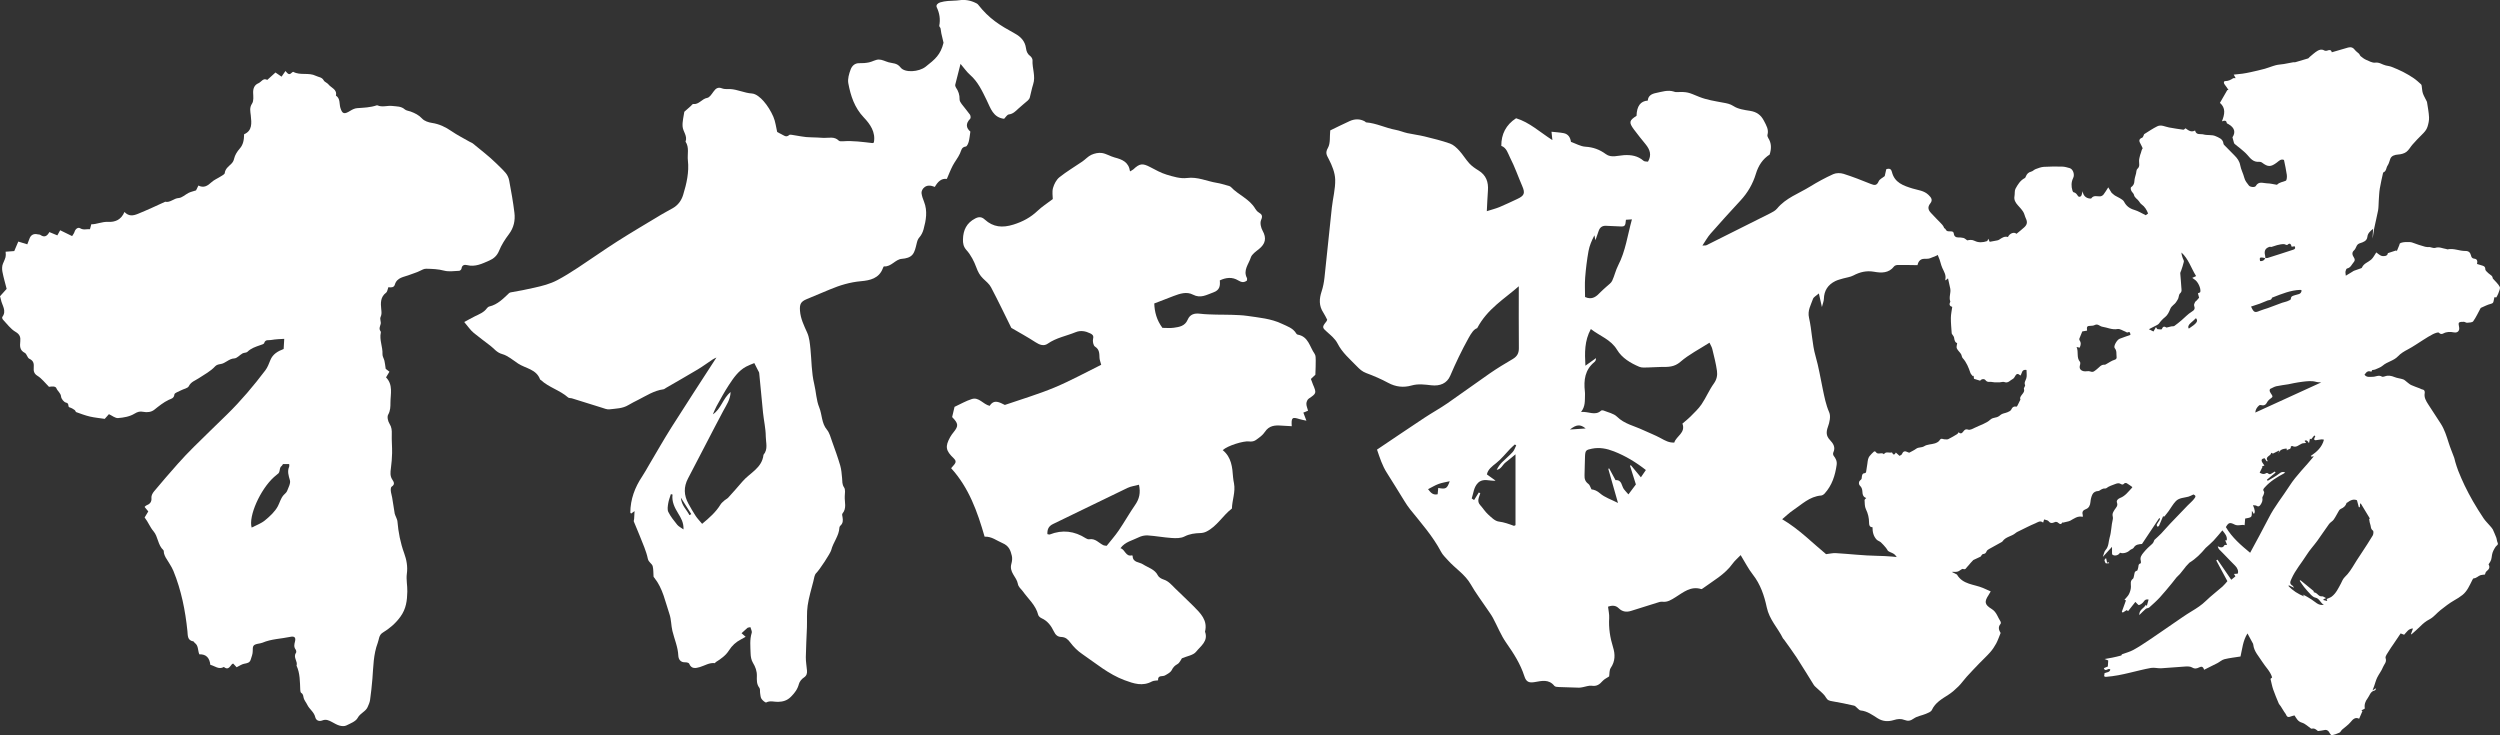
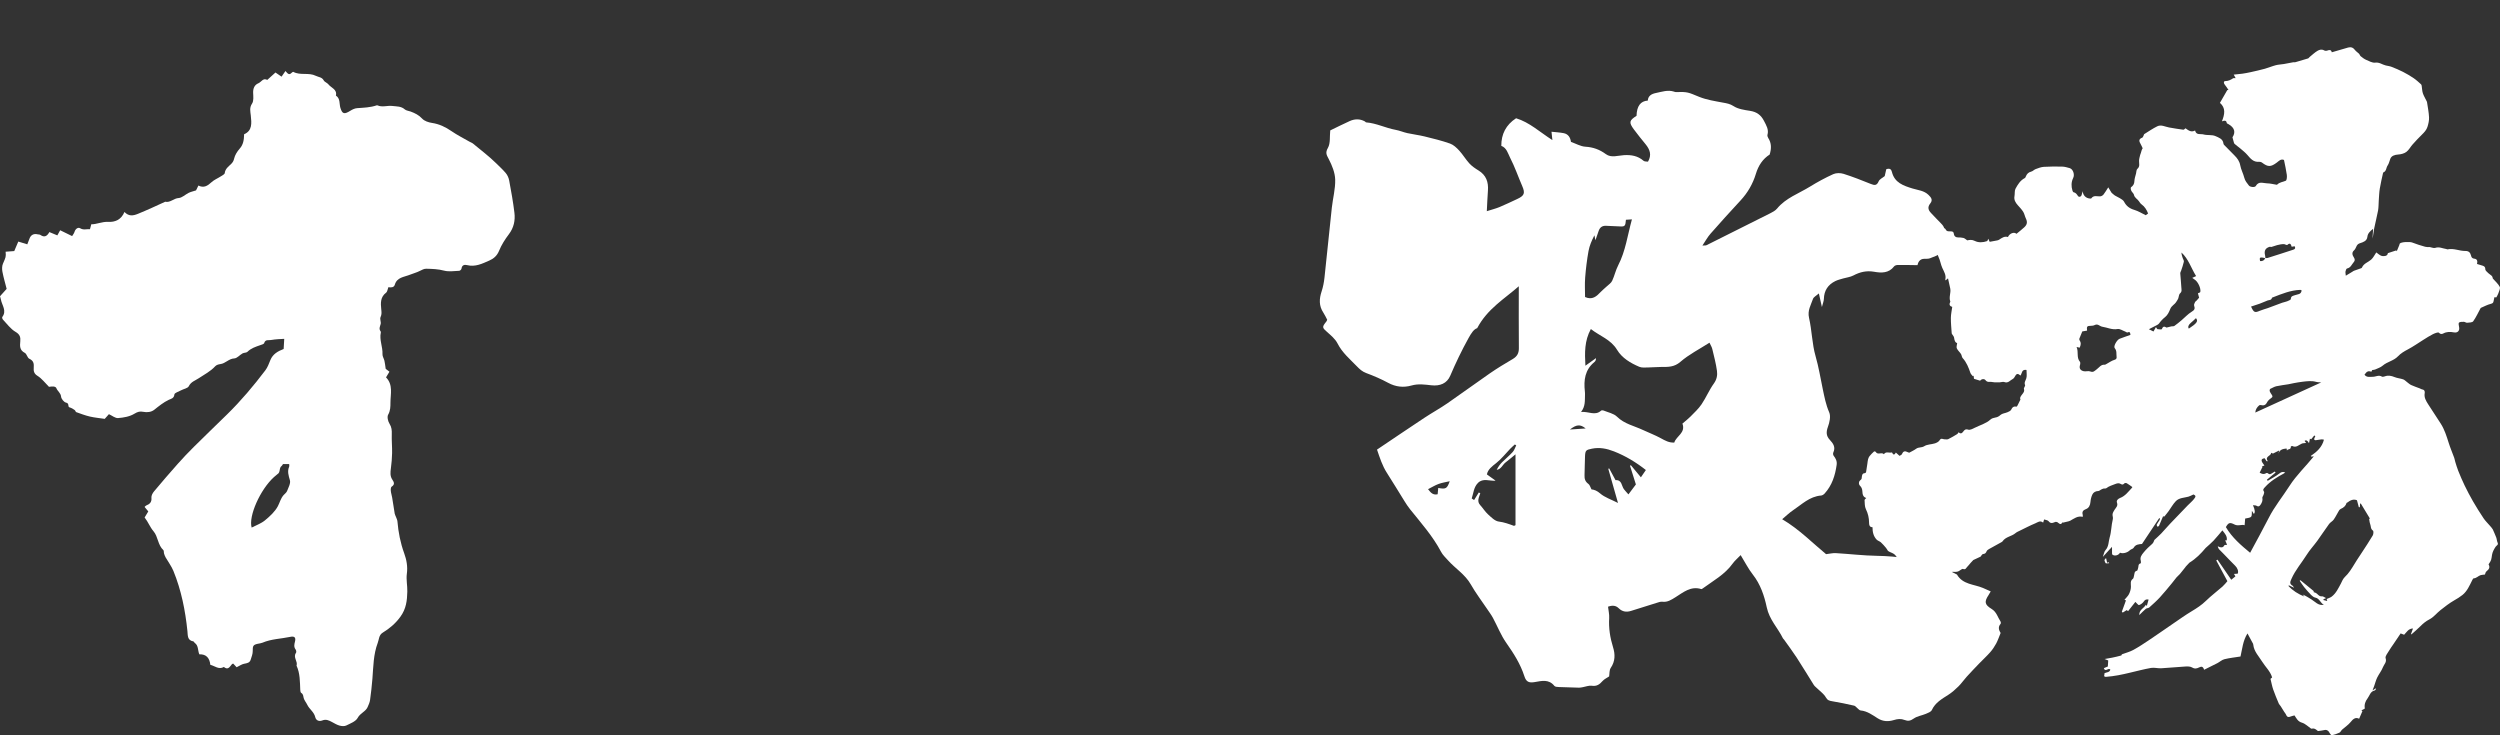
<svg xmlns="http://www.w3.org/2000/svg" id="_レイヤー_1" viewBox="0 0 170 50">
  <rect x="0" y="0" width="170" height="50" fill="#333333" stroke="none" />
  <defs>
    <style>.cls-1{fill:#fff;}</style>
  </defs>
  <path class="cls-1" d="M93.635,30.574c1.112-.747,2.16-1.459,3.217-2.158,.52-.344,1.069-.645,1.582-.999,.968-.666,1.914-1.366,2.882-2.033,.5-.344,1.02-.661,1.545-.967,.296-.173,.425-.391,.422-.738-.013-1.387-.005-2.773-.005-4.214-.971,.858-2.131,1.526-2.83,2.85-.232,.073-.403,.343-.591,.681-.46,.831-.868,1.68-1.24,2.553-.224,.526-.7,.718-1.29,.65-.444-.051-.887-.114-1.34,.014-.544,.154-1.073,.101-1.591-.18-.48-.26-.987-.477-1.499-.667-.266-.099-.445-.266-.631-.458-.472-.489-.994-.923-1.314-1.554-.154-.304-.448-.548-.712-.781-.335-.297-.353-.332-.045-.714,.022-.027,.032-.065,.055-.116-.084-.157-.162-.332-.266-.489-.303-.46-.282-.933-.115-1.436,.1-.301,.16-.62,.195-.936,.174-1.585,.327-3.173,.5-4.758,.07-.641,.247-1.282,.229-1.918-.013-.466-.213-.952-.432-1.377-.146-.285-.259-.429-.062-.775,.179-.316,.113-.771,.157-1.186,.417-.201,.866-.429,1.325-.636,.34-.153,.69-.162,1.028,.023,.033,.018,.059,.065,.09,.067,.695,.054,1.32,.383,1.998,.506,.272,.049,.531,.164,.802,.224,.387,.086,.784,.131,1.169,.225,.583,.143,1.169,.286,1.734,.485,.237,.084,.449,.287,.626,.479,.251,.273,.44,.602,.69,.874,.172,.187,.393,.338,.612,.471,.529,.32,.694,.794,.649,1.381-.033,.431-.048,.864-.076,1.393,.346-.11,.615-.176,.867-.281,.403-.167,.795-.359,1.191-.542,.502-.231,.56-.401,.348-.89-.277-.64-.504-1.305-.823-1.924-.147-.286-.232-.672-.597-.804-.006-.791,.314-1.43,1.004-1.878,.915,.278,1.613,.939,2.469,1.485-.024-.228-.039-.373-.06-.568,.28,.031,.555,.045,.822,.095,.321,.06,.46,.303,.501,.595,.342,.12,.656,.308,.981,.328,.531,.031,.97,.193,1.397,.507,.36,.265,.813,.093,1.219,.068,.504-.031,.95,.044,1.342,.384,.069,.06,.206,.041,.3,.057,.269-.462,.123-.827-.157-1.175-.272-.338-.551-.672-.807-1.022-.348-.476-.316-.603,.184-.919q.026-.991,.765-1.036c.022-.323,.253-.456,.552-.516,.407-.081,.807-.23,1.231-.094,.036,.012,.073,.03,.11,.029,.851-.023,.851,.022,1.602,.326,.51,.206,1.073,.29,1.619,.393,.257,.048,.477,.08,.721,.239,.312,.203,.735,.26,1.119,.32,.45,.07,.744,.28,.951,.688,.155,.305,.334,.58,.234,.943-.017,.063,.013,.156,.052,.216,.224,.346,.225,.714,.097,1.125-.465,.296-.765,.741-.938,1.314-.203,.672-.552,1.28-1.038,1.804-.693,.747-1.377,1.503-2.049,2.268-.197,.224-.34,.494-.548,.801,.129-.01,.217,.008,.281-.024,1.445-.718,2.887-1.44,4.327-2.167,.168-.085,.352-.181,.468-.322,.596-.725,1.474-1.02,2.235-1.491,.51-.315,1.041-.603,1.586-.85,.199-.09,.486-.089,.699-.022,.627,.198,1.242,.44,1.853,.687,.253,.103,.409,.121,.537-.179,.061-.144,.26-.23,.411-.354,.033-.147,.072-.322,.105-.467,.25-.09,.344,.018,.384,.185,.179,.736,.79,.937,1.402,1.126,.376,.116,.782,.137,1.09,.439,.186,.181,.304,.344,.113,.581-.194,.24-.14,.45,.062,.654,.224,.228,.435,.469,.664,.691,.285,.277,.309,.498,.125,.884-.067,.141-.091,.326-.066,.48,.035,.218,.22,.465-.003,.633-.23,.174-.52,.274-.794,.381-.117,.046-.258,.035-.388,.037-.327,.003-.428,.254-.467,.433-.501-.007-.92-.018-1.34-.013-.086,.001-.204,.037-.252,.099-.36,.468-.867,.45-1.349,.364-.521-.093-.966,.013-1.419,.252-.211,.111-.467,.135-.701,.204-.177,.053-.36,.096-.524,.176-.502,.246-.767,.648-.78,1.217-.003,.145-.068,.289-.133,.548-.079-.355-.135-.6-.207-.925-.171,.154-.356,.241-.401,.375-.14,.412-.384,.78-.268,1.285,.198,.859,.203,1.768,.446,2.611,.213,.739,.331,1.488,.488,2.233,.113,.534,.211,1.065,.437,1.58,.118,.269,.026,.68-.085,.984-.128,.349-.125,.62,.125,.886,.232,.247,.41,.502,.239,.864-.027,.058-.016,.167,.023,.217,.144,.186,.241,.368,.205,.622-.102,.723-.315,1.395-.815,1.946-.06,.066-.156,.132-.24,.139-.793,.062-1.325,.615-1.934,1.02-.23,.153-.43,.353-.715,.591,1.167,.69,2.05,1.608,2.984,2.376,.261-.03,.462-.082,.66-.07,.939,.055,1.876,.169,2.815,.184,1.38,.021,2.726,.231,4.038,.632,.466,.143,.895,.407,1.341,.617,.017,.008,.041,.014,.049,.028,.396,.68,1.156,.65,1.768,.908,.168,.071,.334,.148,.525,.233-.066,.114-.099,.179-.139,.239-.306,.461-.285,.658,.204,.957,.337,.206,.41,.56,.6,.848,.026,.04,.033,.131,.007,.162-.22,.252-.079,.481,.003,.622-.119,.287-.192,.513-.304,.719-.113,.208-.247,.41-.403,.587-.236,.268-.502,.509-.75,.767-.289,.3-.577,.601-.857,.909-.19,.209-.349,.447-.549,.645-.212,.21-.439,.412-.689,.574-.438,.283-.891,.529-1.127,1.04-.057,.123-.256,.195-.404,.257-.273,.115-.593,.155-.826,.321-.218,.155-.387,.19-.62,.098-.245-.097-.467-.079-.741,.006-.339,.105-.719,.114-1.09-.121-.353-.223-.71-.492-1.162-.534-.079-.007-.15-.101-.223-.158-.073-.056-.135-.15-.215-.168-.493-.111-.988-.218-1.487-.299-.197-.032-.325-.061-.441-.268-.131-.235-.382-.404-.581-.602-.08-.079-.177-.148-.236-.24-.39-.616-.763-1.244-1.161-1.856-.272-.419-.574-.819-.863-1.227-.022-.031-.058-.053-.074-.086-.348-.71-.924-1.271-1.101-2.11-.164-.777-.427-1.568-.95-2.231-.301-.381-.521-.826-.824-1.318-.22,.23-.407,.383-.542,.573-.533,.746-1.326,1.172-2.04,1.695-.029,.021-.073,.05-.1,.041-.717-.223-1.225,.23-1.759,.56-.28,.173-.534,.346-.886,.302-.125-.015-.262,.039-.389,.078-.577,.177-1.153,.356-1.728,.542-.318,.103-.601,.064-.843-.173-.201-.196-.425-.219-.732-.11,.029,.26,.093,.518,.078,.773-.041,.68,.06,1.333,.262,1.98,.151,.483,.155,.956-.156,1.411-.105,.154-.078,.398-.108,.577-.151,.103-.331,.181-.448,.314-.202,.231-.4,.373-.734,.321-.188-.029-.394,.059-.592,.093-.09,.015-.18,.04-.27,.038-.456-.009-.911-.022-1.367-.043-.108-.005-.26-.011-.314-.078-.378-.474-.862-.34-1.338-.259-.388,.066-.579-.012-.701-.396-.269-.842-.735-1.562-1.237-2.279-.363-.518-.597-1.126-.9-1.688-.117-.216-.267-.415-.405-.62-.369-.551-.774-1.08-1.1-1.655-.389-.685-1.056-1.084-1.559-1.648-.163-.183-.352-.358-.464-.571-.563-1.067-1.359-1.96-2.106-2.891-.141-.175-.265-.366-.384-.557-.401-.64-.787-1.289-1.196-1.924-.316-.492-.485-1.038-.672-1.583Zm20.771-1.771c.202-.174,.385-.311,.543-.473,.264-.27,.549-.53,.758-.84,.306-.453,.518-.971,.837-1.414,.2-.278,.25-.565,.21-.854-.069-.504-.201-1.001-.32-1.497-.033-.135-.114-.259-.189-.422-.694,.445-1.4,.8-1.978,1.302-.418,.364-.829,.348-1.292,.347-.3-0-.6,.033-.9,.035-.203,.002-.428,.03-.604-.045-.598-.255-1.173-.594-1.512-1.156-.427-.709-1.171-.932-1.781-1.412-.438,.808-.42,1.604-.37,2.494,.287-.205,.504-.361,.721-.516,0,.126-.04,.21-.105,.263-.65,.527-.739,1.234-.653,2,.008,.075,.013,.152,.009,.228-.017,.384,.041,.779-.269,1.171,.516-.05,.951,.282,1.362-.089,.033-.03,.119-.029,.166-.01,.313,.131,.693,.199,.918,.421,.501,.494,1.16,.62,1.753,.899,.41,.193,.838,.351,1.233,.569,.285,.158,.555,.308,.907,.292,.139-.452,.788-.654,.555-1.291Zm-3.842-13.861c-.035,.442-.075,.477-.442,.453-.302-.02-.605-.023-.907-.04-.268-.015-.429,.112-.51,.36-.06,.183-.126,.365-.216,.622-.036-.176-.053-.257-.069-.337-.184,.357-.335,.707-.401,1.072-.107,.596-.181,1.201-.228,1.805-.035,.447-.007,.899-.007,1.321,.492,.222,.781-.043,1.064-.345,.125-.133,.272-.246,.404-.372,.13-.123,.301-.23,.373-.382,.162-.342,.239-.725,.413-1.059,.501-.968,.633-2.037,.933-3.123-.168,.011-.289,.019-.406,.027Zm-7.46,15.343c-.032-.021-.063-.041-.095-.062-.106,.098-.216,.192-.316,.295-.315,.325-.596,.693-.949,.97-.295,.231-.571,.438-.634,.772,.21,.151,.401,.289,.592,.427-.429,.033-.853-.195-1.2,.152-.292,.293-.303,.698-.425,1.057,.054,.036,.107,.071,.161,.107,.107-.172,.214-.344,.322-.516,.033,.018,.067,.037,.1,.055-.084,.27-.248,.538-.009,.801,.187,.205,.334,.45,.537,.635,.217,.197,.465,.454,.725,.487,.367,.047,.692,.165,1.026,.289,.026,.01,.068-.024,.116-.044v-4.816c-.273,.224-.47,.394-.676,.551-.207,.158-.294,.461-.602,.503,.093-.194,.212-.36,.353-.504,.239-.242,.506-.458,.735-.709,.111-.122,.161-.299,.239-.451Zm8.815,1.676c-.681-.535-1.387-.96-2.169-1.267-.488-.191-.974-.289-1.493-.185-.405,.081-.454,.115-.475,.5-.024,.436-.013,.874-.034,1.31-.012,.248,.052,.435,.264,.588,.095,.069,.129,.221,.209,.37,.198,.021,.387,.1,.591,.278,.307,.267,.73,.4,1.212,.646-.242-.851-.452-1.588-.662-2.326,.022-.006,.043-.013,.065-.019,.143,.265,.286,.53,.429,.794,.443-.03,.401,.388,.569,.613,.083,.112,.183,.212,.308,.356,.209-.279,.376-.502,.507-.677-.146-.466-.273-.871-.401-1.276,.021-.009,.043-.018,.064-.027,.219,.264,.438,.528,.678,.818,.134-.196,.228-.334,.338-.495Zm-14.12,1.219c.525,.098,.601,.051,.782-.456-.258,.06-.516,.096-.755,.184-.241,.088-.463,.227-.718,.356,.184,.242,.338,.419,.652,.345,.012-.134,.024-.258,.04-.428Zm10.027-4.044c-.373-.304-.63-.271-1.072,.071,.376-.025,.724-.048,1.072-.071Z" />
  <g id="g22N9o">
    <g>
      <path class="cls-1" d="M163.943,43.126c.045-.126,.091-.253,.14-.389-.31,.003-.424,.247-.603,.426-.055-.021-.12-.046-.236-.091-.161,.239-.328,.487-.496,.736-.1,.148-.208,.291-.297,.445-.094,.163-.273,.373-.23,.498,.096,.278-.106,.422-.178,.612-.095,.251-.276,.468-.395,.713-.089,.183-.137,.386-.206,.579-.032,.09-.068,.178-.112,.293,.079-.049,.148-.092,.217-.136,.009,.009,.018,.017,.027,.026-.031,.04-.057,.108-.095,.115-.298,.06-.342,.348-.487,.539-.147,.192-.231,.417-.185,.677,.005,.03-.148,.088-.234,.137,.029,.02,.066,.045,.072,.05-.074,.172-.143,.332-.224,.518-.256-.13-.414,.023-.586,.234-.158,.194-.381,.335-.57,.505-.069,.062-.108,.171-.185,.208-.162,.079-.338,.134-.514,.177-.034,.008-.107-.073-.135-.127-.087-.17-.192-.278-.405-.221-.123,.033-.254,.039-.405,.061-.053-.038-.133-.118-.229-.155-.075-.029-.17-.006-.233-.006-.21-.143-.4-.341-.627-.408-.275-.08-.37-.28-.504-.492-.063,.016-.134,.025-.198,.051-.239,.099-.31,.072-.406-.152-.02-.047-.062-.085-.09-.129-.084-.133-.164-.268-.249-.4-.042-.066-.106-.121-.135-.192-.131-.314-.265-.628-.376-.949-.076-.222-.117-.455-.181-.717,.006-.005,.059-.05,.111-.095-.122-.421-.454-.713-.676-1.071-.225-.364-.555-.69-.606-1.151-.002-.021-.003-.045-.012-.063-.122-.228-.246-.456-.382-.709-.315,.496-.355,1.057-.475,1.569-.374,.06-.74,.097-1.093,.184-.172,.042-.318,.184-.482,.269-.293,.152-.591,.296-.9,.45-.064-.218-.175-.245-.33-.166-.157,.081-.301,.12-.483,.01-.121-.073-.3-.076-.451-.067-.551,.032-1.101,.09-1.653,.12-.231,.013-.471-.062-.694-.023-.487,.085-.966,.217-1.449,.328-.259,.06-.518,.123-.78,.169-.269,.047-.541,.088-.813,.108-.239,.018-.097-.156-.122-.247,.151-.072,.349-.044,.399-.243-.123-.16-.344,.203-.443-.099,.114-.048,.22-.092,.272-.114,.011-.163,.018-.272,.027-.41-.034-.013-.108-.043-.248-.098,.214-.038,.368-.061,.52-.093,.206-.044,.412-.09,.614-.147,.025-.007,.029-.088,.06-.086,.252-.094,.52-.161,.754-.288,.367-.2,.717-.432,1.065-.665,.558-.373,1.107-.76,1.661-1.138,.414-.282,.822-.575,1.25-.832,.347-.208,.677-.422,.97-.709,.353-.345,.752-.642,1.123-.969,.13-.115,.236-.256,.334-.366-.248-.461-.503-.936-.758-1.411l.085-.053c.31,.453,.62,.907,.936,1.368,.092-.075,.183-.149,.283-.231-.031-.052-.061-.103-.098-.165,.09-.007,.173-.013,.254-.019,.071-.151-.012-.381-.166-.532-.261-.256-.51-.523-.765-.785-.112-.115-.231-.225-.339-.344-.046-.051-.069-.122-.087-.201,.183,.083,.341,.141,.458-.076,.013-.023,.09-.012,.178-.02-.045-.107-.086-.203-.131-.309h.105c.053-.279-.127-.461-.295-.676-.208,.243-.397,.481-.605,.702-.161,.171-.345,.32-.532,.492-.314,.378-.667,.738-1.102,1-.083,.088-.166,.175-.248,.264-.018,.02-.03,.046-.047,.067-.118,.148-.233,.299-.356,.443-.07,.082-.159,.147-.229,.229-.109,.129-.206,.269-.314,.398-.269,.322-.531,.65-.815,.958-.226,.245-.477,.468-.726,.69-.058,.051-.17,.04-.231,.09-.144,.119-.271,.257-.446,.427-.014-.382,.33-.461,.446-.707,.035,.048,.053,.073,.065,.089,.039-.14,.079-.283,.122-.437-.148-.032-.239-.002-.327,.131-.072,.108-.199,.202-.322,.243-.048,.016-.15-.126-.25-.216-.139,.176-.313,.397-.496,.629-.033-.028-.072-.06-.089-.073-.102,.064-.188,.117-.275,.171-.02-.02-.04-.04-.06-.06,.091-.25,.182-.5,.28-.769,.012,.005-.031-.012-.102-.041,.111-.136,.239-.249,.309-.39,.075-.151,.128-.328,.131-.495,.004-.199-.069-.397,.138-.547,.047-.034,.049-.13,.071-.198,.041-.132,.003-.307,.209-.35,.03-.006,.04-.1,.063-.152,.052-.118-.019-.3,.181-.348,.017-.004,.027-.11,.012-.161-.072-.246,.039-.394,.195-.584,.18-.218,.375-.404,.586-.586,.082-.071,.111-.203,.14-.259,.176-.165,.329-.296,.467-.441,.208-.218,.4-.449,.607-.667,.393-.415,.792-.826,1.189-1.237,.143-.148,.306-.279,.432-.439,.145-.183,.121-.23-.035-.31-.147,.066-.242,.123-.344,.151-.295,.081-.634,.072-.858,.306-.191,.199-.327,.45-.489,.677-.036,.051-.076,.1-.115,.149-.048,.06-.096,.12-.174,.218,.016,.002-.03-.003-.091-.01-.091,.218-.179,.437-.277,.652-.013,.028-.078,.031-.119,.045-.011-.048-.047-.107-.03-.14,.054-.106,.13-.2,.191-.302,.018-.03,.019-.072,.028-.108-.018-.01-.035-.019-.053-.029-.392,.589-.784,1.177-1.17,1.757-.229,.021-.438,.031-.568,.26-.044,.079-.187,.095-.257,.167-.16,.166-.481,.256-.671,.167-.094,.18-.367,.253-.516,.132-.024-.019-.025-.073-.026-.111-.003-.121-.001-.243-.001-.419-.227,.249-.409,.448-.625,.685,.076-.2,.093-.364,.183-.462,.232-.253,.198-.585,.286-.875,.117-.387,.105-.811,.207-1.205,.036-.138-.019-.225-.016-.332,.003-.115,.076-.237,.143-.339,.096-.147,.24-.254,.159-.477-.056-.153,.085-.27,.218-.321,.352-.134,.556-.433,.8-.687,.023-.023,.028-.063,.025-.055-.135-.094-.252-.186-.381-.259-.041-.023-.137-.016-.163,.015-.076,.091-.147,.095-.24,.037-.122-.076-.238-.051-.37,.001-.211,.084-.431,.141-.614,.287-.042,.033-.125,.01-.187,.024-.057,.014-.112,.041-.165,.068-.064,.032-.124,.095-.188,.098-.188,.007-.339,.086-.412,.246-.07,.153-.112,.327-.125,.495-.018,.235-.112,.42-.308,.491-.186,.067-.282,.178-.218,.385,.011,.037,.002,.081,.002,.14-.351-.085-.592,.123-.857,.266-.069,.037-.152,.048-.229,.068-.082,.021-.166,.039-.281,.065,.01,.02-.004-.007-.017-.034-.056,.14-.15,.164-.265,.058-.088-.082-.165-.109-.289-.05-.129,.061-.267,.083-.385-.075-.053-.072-.192-.08-.304-.121-.022,.07-.041,.132-.068,.217-.202-.173-.369-.02-.528,.046-.363,.15-.712,.334-1.066,.506-.096,.047-.2,.089-.28,.158-.27,.233-.68,.245-.891,.569-.011,.017-.031,.029-.05,.039-.288,.159-.579,.315-.864,.478-.065,.037-.142,.092-.167,.157-.048,.123-.111,.173-.247,.185-.06,.005-.111,.12-.157,.173-.163,.076-.32,.149-.498,.233-.048,.051-.119,.123-.185,.198-.078,.087-.145,.185-.23,.265-.075,.071-.104,.215-.284,.143-.069-.027-.196,.105-.302,.154-.061,.028-.134,.048-.2,.045-.323-.013-.323-.017-.436,.292-.158,.43-.198,.458-.656,.463-.007,0-.017,.003-.021-0-.187-.15-.445-.123-.637-.306-.203-.193-.483-.31-.74-.439-.17-.085-.36-.131-.538-.201-.056-.022-.104-.067-.154-.103-.132-.097-.263-.196-.394-.294-.013,.013-.027,.026-.04,.039-.005-.062-.011-.124-.016-.186-.015,.014-.03,.028-.045,.041-.128-.124-.283-.229-.376-.375-.147-.228-.393-.232-.553-.364-.044-.068-.082-.141-.134-.203-.11-.129-.219-.26-.344-.373-.082-.074-.209-.102-.285-.181-.222-.23-.285-.525-.285-.847-.216-.001-.232-.165-.233-.309-.002-.326-.072-.623-.217-.92-.086-.177-.076-.405-.09-.611-.003-.044,.072-.094,.117-.147-.216-.063-.259-.242-.267-.466-.004-.119-.056-.267-.14-.345-.165-.152-.072-.353,0-.398,.119-.075,.092-.154,.106-.242,.019-.116,.036-.229,.195-.235,.033-.001,.086-.043,.092-.074,.036-.193,.061-.388,.09-.582,.014-.095,.019-.193,.044-.285,.021-.077,.052-.157,.101-.218,.093-.114,.198-.218,.307-.317,.018-.016,.101,.001,.115,.026,.134,.241,.406-.011,.555,.161,.137-.215,.355-.073,.531-.12,.006-.002,.013-0,.022-0,.074,.165,.157,.201,.259,.003,.078,.071,.152,.138,.25,.227,.045-.031,.145-.063,.17-.125,.085-.211,.214-.217,.388-.126,.049,.026,.105,.037,.104,.036,.185-.104,.34-.17,.471-.269,.163-.123,.367-.056,.549-.173,.2-.13,.488-.117,.729-.194,.119-.038,.259-.112,.317-.212,.103-.178,.22-.061,.333-.063,.086-.001,.184,.022,.255-.012,.21-.102,.411-.225,.611-.346,.037-.022,.056-.073,.092-.123,.133,.126,.223,.086,.321-.051,.07-.098,.151-.186,.332-.124,.118,.04,.299-.055,.436-.124,.363-.183,.768-.284,1.082-.568,.081-.074,.209-.113,.322-.131,.142-.023,.242-.073,.354-.176,.117-.107,.318-.118,.476-.186,.093-.04,.214-.092,.25-.171,.08-.175,.178-.245,.372-.21,.029,.005,.087-.136,.127-.211,.041-.077,.076-.156,.134-.275-.074-.124,.053-.265,.15-.391,.085-.11,.132-.201,.085-.338-.012-.035,.03-.089,.047-.134,.013-.037,.046-.084,.034-.11-.083-.182,.036-.312,.083-.47,.052-.174,.012-.376,.012-.567-.342-.052-.294,.232-.411,.383-.335-.308-.339,.143-.513,.226-.189,.09-.317,.319-.588,.214-.085-.033-.201,.016-.303,.02-.119,.005-.239,.005-.358,0-.075-.003-.149-.025-.225-.029-.138-.009-.272,.038-.39-.117-.096-.126-.293-.071-.365,.037-.139-.044-.27-.084-.418-.131-.007-.058-.017-.134-.027-.21-.018,.01-.036,.02-.054,.031-.055-.073-.133-.137-.161-.219-.125-.365-.261-.719-.528-1.011-.063-.069-.06-.194-.113-.276-.087-.135-.222-.245-.286-.388-.04-.09,.012-.221,.025-.356-.15-.039-.186-.199-.211-.376-.009-.065-.065-.123-.101-.184-.02-.034-.057-.066-.059-.101-.024-.35-.059-.7-.057-1.05,.002-.245,.059-.49,.093-.748-.16-.048-.228-.148-.145-.315,.009-.018,.018-.045,.012-.062-.11-.289,.055-.578-0-.865-.043-.225-.098-.448-.154-.701-.075,.063-.115,.098-.163,.139-.009-.023-.025-.043-.021-.058,.07-.298-.085-.531-.202-.785-.111-.24-.143-.517-.26-.753-.124-.251-.02-.483-.031-.721-.021-.452,.339-.794,.23-1.251,.026-.007,.052-.014,.077-.021,.07,.034,.179,.051,.202,.105,.071,.165,.198,.151,.332,.15,.118-.001,.215,.007,.233,.172,.015,.138,.107,.239,.273,.24,.128,.001,.259,.004,.381,.036,.085,.022,.156,.096,.259,.164,.145-.028,.306-.067,.512,.038,.247,.127,.554,.112,.832,.014,.035-.012,.048-.089,.084-.163,.038,.082,.068,.148,.096,.21,.121-.022,.246-.042,.371-.069,.091-.019,.195-.026,.269-.074,.187-.123,.364-.256,.602-.184,.111-.246,.416-.37,.58-.217,.178-.148,.367-.29,.538-.451,.199-.188,.212-.361,.098-.598-.069-.144-.094-.312-.177-.445-.102-.164-.24-.306-.369-.451-.16-.179-.274-.367-.225-.623,.031-.166-.006-.362,.069-.5,.153-.282,.324-.566,.632-.723,.035-.018,.055-.072,.072-.114,.068-.168,.174-.28,.363-.325,.108-.026,.194-.131,.302-.171,.18-.066,.367-.141,.555-.153,.418-.026,.839-.027,1.258-.016,.168,.004,.336,.056,.5,.102,.225,.063,.359,.427,.24,.67-.137,.28-.139,.562-.052,.851,.013,.045,.044,.113,.076,.119,.148,.029,.217,.128,.293,.246,.072,.111,.217,.069,.257-.059,.024-.078,.044-.157,.071-.257,.024,.284,.218,.476,.48,.497,.035,.003,.091,.011,.103-.007,.168-.246,.414-.118,.63-.143,.074-.009,.159-.064,.206-.123,.11-.142,.2-.3,.321-.486,.081,.132,.145,.238,.222,.364,.059,.05,.137,.132,.229,.192,.107,.07,.231,.112,.339,.182,.102,.066,.23,.132,.281,.232,.154,.303,.382,.471,.709,.566,.261,.076,.5,.23,.767,.359,.04-.028,.095-.068,.162-.116-.096-.25-.225-.464-.446-.623-.071-.051-.125-.132-.174-.208-.101-.159-.302-.226-.346-.455-.016-.082-.168-.191-.202-.322-.015-.057-.023-.155,.007-.177,.152-.107,.224-.233,.23-.426,.005-.171,.07-.34,.111-.51,.026-.107,.02-.254,.089-.313,.192-.165,.112-.356,.115-.548,.002-.132,.045-.264,.075-.395,.012-.054,.041-.105,.055-.159,.028-.104,.052-.208,.117-.3-.046-.097-.084-.199-.139-.29-.11-.183-.15-.337,.108-.431,.041-.015,.063-.087,.09-.135,.02-.036,.024-.092,.052-.11,.291-.182,.576-.378,.883-.529,.267-.131,.534,.034,.8,.08,.322,.057,.645,.111,.969,.153,.045,.006,.1-.063,.15-.097,.192,.133,.375,.301,.65,.151,.075,.337,.374,.211,.572,.267,.262,.075,.577,.005,.815,.114,.206,.095,.506,.18,.541,.5,.004,.034,.02,.072,.044,.096,.233,.24,.465,.48,.703,.714,.196,.193,.345,.395,.398,.684,.052,.287,.203,.554,.274,.839,.054,.216,.189,.366,.314,.53,.08,.105,.405,.142,.468,.029,.196-.349,.5-.185,.761-.181,.217,.003,.434,.062,.65,.095,.013,.002,.034,.002,.041-.006,.162-.169,.393-.177,.586-.265,.073-.033,.089-.269,.071-.404-.045-.336-.124-.667-.192-1.009-.215-.093-.352,.076-.487,.177-.41,.306-.6,.313-1.004,.005-.054-.041-.141-.064-.209-.058-.377,.035-.574-.214-.787-.462-.14-.163-.314-.299-.478-.44-.128-.11-.27-.203-.394-.316-.042-.038-.051-.113-.07-.173-.026-.084-.046-.17-.074-.274,.221-.336,.158-.647-.27-.893-.042-.024-.113-.047-.118-.078-.026-.18-.137-.185-.329-.114,.192-.481,.27-.913-.136-1.255,.173-.301,.336-.585,.5-.87,.028-.002,.055-.004,.083-.007-.084-.122-.159-.251-.254-.363-.089-.106-.082-.242,.04-.243,.205-.001,.363-.08,.522-.187,.034-.023,.094-.008,.178-.013-.046-.085-.08-.147-.131-.239,.2-.021,.391-.035,.579-.062,.186-.027,.372-.061,.556-.102,.327-.073,.656-.145,.979-.234,.251-.069,.491-.175,.743-.241,.18-.047,.371-.051,.557-.082,.207-.035,.413-.08,.62-.117,.05-.009,.106,.008,.155-.006,.289-.081,.577-.165,.864-.256,.042-.013,.071-.068,.109-.099,.175-.142,.34-.302,.532-.417,.134-.08,.298-.128,.465-.026,.054,.033,.152,.029,.215,.004,.15-.059,.258-.05,.294,.12,.378-.11,.743-.221,1.11-.323,.189-.052,.343-.003,.466,.166,.071,.098,.187,.163,.273,.251,.048,.049,.066,.132,.118,.174,.114,.091,.233,.186,.365,.243,.2,.086,.424,.217,.62,.192,.287-.037,.479,.136,.718,.192,.133,.032,.273,.045,.399,.095,.263,.103,.525,.213,.777,.342,.249,.128,.493,.271,.724,.428,.179,.122,.338,.274,.502,.418,.027,.024,.037,.074,.043,.113,.026,.163,.027,.333,.077,.488,.056,.174,.156,.334,.236,.5,.018,.037,.043,.073,.049,.112,.051,.342,.121,.684,.137,1.028,.01,.218-.042,.446-.109,.656-.066,.207-.217,.371-.376,.525-.223,.216-.434,.444-.641,.676-.145,.163-.248,.374-.418,.499-.147,.108-.358,.163-.545,.175-.259,.017-.465,.093-.543,.287-.062,.154-.091,.33-.184,.461-.106,.149-.075,.379-.28,.464-.012,.005-.026,.018-.029,.03-.077,.359-.166,.716-.224,1.078-.044,.273-.05,.552-.071,.828-.016,.22-.007,.444-.046,.66-.075,.41-.185,.813-.265,1.222-.044,.225-.057,.456-.112,.683,.013-.207,.026-.413,.041-.662-.206,.168-.366,.306-.392,.553-.029,.274-.283,.359-.476,.419-.126,.039-.189,.086-.244,.18-.06,.102-.092,.233-.176,.305-.196,.169-.113,.348-.019,.495,.083,.131,.075,.218-.014,.32-.137,.156-.204,.379-.453,.428-.047,.009-.088,.126-.103,.199-.015,.072,.008,.152,.019,.292,.166-.1,.308-.187,.451-.273,.036-.022,.069-.05,.107-.064,.165-.061,.332-.117,.498-.176,.018-.006,.036-.025,.044-.043,.121-.282,.418-.356,.623-.536,.148-.13,.237-.328,.349-.491,.123,.079,.259,.227,.411,.246,.129,.016,.357,.014,.377-.197,.207-.068,.39-.127,.572-.187,.011,.019,.023,.039,.034,.058,.06-.144,.12-.287,.178-.431,.012-.03,.008-.072,.028-.093,.11-.117,.692-.131,.845-.069,.284,.115,.58,.199,.874,.286,.101,.03,.211,.029,.324,.024,.125,.021,.265,.089,.371,.053,.271-.092,.502,.044,.75,.079,.028,.004,.057,.029,.081,.024,.418-.094,.808,.116,1.217,.108,.21-.004,.329,.099,.376,.293,.032,.134,.071,.218,.244,.235,.191,.018,.214,.188,.168,.356,.135,.041,.264,.076,.39,.119,.114,.039,.176,.093,.176,.244,0,.092,.132,.189,.216,.273,.07,.07,.169,.114,.233,.189,.044,.052,.051,.136,.061,.164,.175,.202,.368,.363,.472,.569,.052,.105-.051,.293-.097,.44-.026,.085-.079,.161-.136,.274-.003-0-.057-.004-.133-.009-.019,.09-.039,.178-.055,.267-.019,.106-.06,.15-.185,.181-.233,.058-.451,.176-.675,.272-.016,.007-.028,.031-.037,.048-.159,.291-.296,.599-.488,.866-.064,.089-.27,.086-.414,.101-.071,.007-.146-.063-.221-.064-.112-.002-.245-.005-.33,.051-.044,.029-.023,.189-0,.282,.064,.259-.081,.437-.349,.386-.253-.049-.487-.051-.724,.075-.078,.041-.189,.065-.298-.054-.046-.051-.279,.038-.408,.102-.22,.109-.426,.247-.636,.376-.355,.22-.697,.466-1.066,.659-.246,.129-.484,.269-.669,.467-.292,.312-.73,.364-1.043,.638-.14,.122-.337,.181-.511,.261-.051,.023-.114,.022-.2,.036-.007,.015-.03,.063-.052,.11-.222-.064-.304-.028-.472,.204,.145,.203,.348,.143,.552,.146,.21,.004,.416-.148,.632-.014,.045,.028,.133,.007,.193-.015,.233-.088,.445-.045,.669,.048,.185,.076,.395,.089,.586,.155,.096,.033,.173,.121,.258,.183,.093,.068,.179,.154,.282,.201,.194,.089,.398,.156,.597,.233,.052,.02,.099,.06,.152,.066,.155,.019,.195,.138,.174,.248-.056,.299,.088,.529,.232,.757,.281,.444,.576,.88,.86,1.323,.255,.399,.394,.846,.535,1.295,.109,.349,.255,.687,.381,1.032,.031,.086,.041,.179,.068,.266,.065,.206,.123,.415,.204,.615,.136,.335,.276,.67,.434,.995,.177,.365,.366,.726,.569,1.078,.226,.391,.466,.774,.716,1.149,.119,.178,.276,.331,.418,.494,.077,.089,.159,.174,.212,.265,.079,.184,.165,.365,.235,.552,.041,.11,.041,.238,.09,.343,.077,.166-.07,.192-.131,.285-.11,.165-.214,.355-.245,.547-.055,.346-.031,.35-.237,.652,.106,.191,.055,.319-.144,.478-.066,.053-.082,.17-.101,.215-.113,.015-.208,.015-.295,.041-.166,.051-.28,.213-.474,.218-.036,.001-.078,.088-.105,.142-.179,.353-.332,.726-.65,.984-.177,.143-.372,.261-.573,.375-.328,.187-.629,.425-.927,.659-.256,.201-.464,.48-.744,.624-.248,.127-.44,.286-.628,.477-.189,.192-.398,.364-.598,.544-.014-.003-.028-.006-.043-.009Zm-9.903-25.576c.053-.003,.11,.005,.16-.01,.304-.093,.607-.191,.909-.289,.28-.09,.558-.184,.838-.273,.123-.039,.156-.11,.092-.232-.065,.01-.132,.02-.205,.031-.05-.172-.11-.295-.296-.122-.028,.026-.138-.034-.21-.054-.152-.009-.321,.025-.488,.069-.122,.032-.241,.076-.361,.115-.037,.024-.1-.016-.147-.002-.293,.091-.384,.276-.306,.584,.016,.061,.013,.127,.019,.191-.054-.013-.108-.031-.163-.039-.215-.03-.243,.002-.199,.231,.169,.025,.286-.043,.357-.198Zm4.174,23.182c.138-.063,.25-.094,.337-.159,.301-.226,.451-.564,.625-.882,.044-.08,.079-.165,.12-.247,.082-.162,.226-.272,.339-.404,.247-.289,.426-.634,.635-.956,.115-.177,.234-.352,.349-.53,.246-.38,.499-.755,.728-1.144,.052-.088,.063-.295,.013-.329-.171-.116-.129-.296-.187-.442-.044-.111-.05-.238-.073-.358l.057-.013c-.209-.346-.418-.691-.628-1.037-.015,.01-.03,.02-.046,.03l-.013,.229c-.024-.001-.047-.002-.071-.003-.041-.152-.082-.305-.126-.469-.244-.105-.456,.003-.658,.156-.015,.011-.044,.014-.048,.026-.059,.205-.204,.323-.392,.404-.049,.021-.095,.067-.123,.114-.123,.204-.225,.421-.361,.615-.08,.115-.228,.182-.312,.296-.276,.378-.531,.772-.806,1.151-.234,.322-.511,.615-.721,.951-.341,.546-.773,1.034-1.034,1.634-.085,.194-.151,.332,.071,.459,.035,.02,.053,.07,.107,.146-.148-.071-.25-.119-.353-.168-.009,.015-.019,.03-.028,.046,.296,.321,.662,.547,1.073,.715l-.098-.13c.21,.088,.391,.207,.577,.321,.266,.162,.475,.449,.856,.371-.237-.111-.286-.429-.58-.486-.103-.02-.207-.1-.284-.178-.169-.17-.326-.352-.478-.538-.111-.136-.203-.287-.304-.431,.018-.012,.035-.024,.053-.036,.299,.245,.598,.49,.911,.746-0,.001-.018,.045-.023,.058,.058,.021,.1,.034,.14,.052,.15,.068,.223,.264,.437,.238,.077-.009,.165,.07,.277,.122-.087,.038-.132,.058-.177,.077-0,.018-.001,.037-.001,.055,.075,.019,.15,.038,.256,.066-.026-.093-.038-.137-.038-.137Zm-.771-11.076c-.025-.014-.049-.028-.074-.042-.064,.079-.128,.157-.21,.257,.008,.004-.031-.016-.085-.043-.011,.061-.018,.108-.028,.155-.008,.042-.019,.083-.034,.151q-.155-.276-.3-.151c.034,.045,.072,.095,.105,.139-.121,.016-.211,.011-.287,.041-.212,.086-.385,.308-.659,.164-.027-.014-.092,.042-.096,.044,.026,.234-.234,.136-.262,.27-.009-.044-.017-.089-.027-.143-.274,.025-.513,.087-.562,.419,.015-.072,.03-.143,.059-.285-.159,.08-.274,.137-.421,.21-.003-.001-.054-.023-.127-.054,.006,.243-.453,.219-.226,.577-.028-.003-.056-.005-.084-.008-.043-.065-.085-.129-.131-.197-.268,.045-.275,.156-.013,.502-.059,.014-.116,.029-.173,.043l.046,.035c-.066,.134-.132,.269-.197,.402,.122,.068,.273,.145,.447,.028,.025-.017,.095-.009,.116,.013,.111,.119,.204,.038,.3-.017,.057-.032,.111-.069,.166-.103,.018,.023,.036,.047,.054,.07-.197,.163-.394,.326-.59,.488l.053,.075c.262-.16,.539-.301,.781-.489,.133-.103,.236-.152,.411-.079-.04,.031-.064,.053-.091,.068-.472,.253-.925,.529-1.288,.934-.087,.097-.167,.161-.063,.302,.032,.044-.013,.151-.034,.225-.02,.069-.09,.139-.079,.197,.035,.185-.027,.332-.128,.475-.071,.1-.142,.148-.266,.065-.056-.037-.144-.025-.245-.04q.211,.466,.059,.592c-.044-.072-.089-.143-.132-.214-.015,.149,.019,.327-.054,.405-.082,.088-.261,.086-.403,.125-.011,.137-.022,.28-.036,.453-.209-.069-.443,.079-.686-.047-.326-.168-.415-.128-.59,.175,.424,.72,1.041,1.243,1.65,1.746,.427-.798,.861-1.575,1.264-2.369,.394-.777,.945-1.446,1.41-2.173,.473-.738,1.108-1.332,1.657-2.016-.063,.007-.115,.014-.168,.02-.012-.016-.025-.032-.037-.048,.409-.276,.764-.593,.893-1.104-.061-.008-.116-.027-.169-.021-.134,.015-.267,.044-.401,.059-.03,.003-.072-.022-.092-.047-.013-.016,.001-.059,.011-.086,.019-.051,.044-.1,.066-.15Zm-16.235-6.061c.151,.349-.022,.707,.222,.999,.036,.043,.038,.141,.018,.202-.078,.235-.007,.392,.252,.448,.139,.03,.308-.038,.432,.013,.219,.091,.31-.046,.452-.149,.162-.118,.279-.329,.529-.307,.049,.004,.103-.039,.152-.065,.169-.089,.328-.212,.508-.262,.146-.041,.169-.112,.154-.225-.025-.193,.03-.391-.126-.576-.103-.122,.146-.563,.333-.637,.241-.095,.487-.175,.735-.263-.015-.125-.016-.25-.203-.163-.031,.014-.091-.04-.139-.058-.179-.066-.373-.207-.535-.178-.375,.068-.69-.105-1.032-.155-.176-.026-.305-.227-.515-.118-.081,.042-.184,.055-.278,.055-.242,.001-.284,.044-.246,.326-.111,.019-.222,.038-.325,.055-.067,.162-.139,.326-.202,.494-.012,.033,0,.087,.021,.118,.111,.162,.084,.322,.001,.494-.043-.01-.088-.021-.206-.049Zm6.113-1.319c.138-.034,.235-.062,.334-.082,.067-.014,.152,.005,.202-.03,.172-.121,.334-.257,.495-.392,.227-.191,.429-.421,.68-.571,.198-.118,.243-.216,.168-.421-.024-.065,.034-.166,.068-.244,.017-.039,.068-.061,.1-.095,.048-.051,.092-.105,.171-.196-.018-.069-.052-.196-.08-.3,.053-.028,.153-.049,.162-.091,.055-.243-.161-.699-.376-.835-.034-.022-.066-.047-.171-.123,.102-.048,.178-.083,.262-.122-.347-.556-.518-1.169-.996-1.602,.003,.138,.045,.258,.086,.379,.028,.083,.093,.173,.077,.246-.042,.202-.117,.398-.181,.596-.021,.065-.067,.131-.064,.195,.019,.32,.061,.638,.074,.958,.005,.133,.061,.275-.087,.404-.085,.074-.082,.244-.132,.366-.031,.076-.088,.142-.13,.214-.106,.18-.319,.259-.402,.473-.078,.2-.182,.422-.342,.549-.17,.134-.307,.279-.428,.45-.032,.045-.088,.076-.138,.103-.165,.089-.332,.172-.549,.283,.138,.068,.227,.111,.314,.154,.056-.101,.105-.187,.166-.298,.054,.07,.079,.135,.113,.14,.099,.014,.279,.03,.29-.003,.086-.244,.218-.162,.314-.105Zm10.519,3.728c-.082-.009-.227-.004-.36-.041-.296-.082-.59-.04-.884-.008-.206,.022-.41,.062-.614,.098-.13,.023-.258,.058-.389,.08-.269,.045-.541,.073-.806,.132-.137,.031-.263,.113-.421,.184-.082,.133,.023,.254,.104,.378,.059,.091,.098,.158-.028,.242-.112,.074-.226,.177-.285,.294-.102,.199-.24,.233-.434,.179-.031-.009-.081,.006-.106,.028-.151,.13-.246,.29-.257,.484,1.516-.693,3.021-1.382,4.481-2.049Zm-4.769-5.158c.187,.412,.257,.434,.599,.286,.173-.075,.361-.116,.539-.181,.329-.119,.654-.247,.983-.366,.109-.039,.227-.053,.334-.097,.094-.038,.25-.1,.251-.155,.006-.213,.151-.212,.289-.264,.171-.064,.42-.036,.444-.325-.028-.01-.06-.033-.091-.032-.657,.021-1.253,.271-1.854,.503-.026,.01-.069,.02-.072,.037-.037,.167-.183,.144-.297,.181-.073,.024-.143,.058-.214,.088-.109,.044-.217,.093-.328,.132-.188,.066-.377,.126-.581,.193Zm-3.745,.788c-.122,.112-.227,.22-.344,.315-.164,.133-.225,.286-.142,.397,.552-.364,.654-.509,.486-.712Z" />
      <path class="cls-1" d="M143.214,37.954c.027,.121,.048,.213,.069,.307,.044-.008,.087-.016,.129-.024,.002,.021,.004,.042,.005,.063-.082,0-.225,.022-.234-.004-.035-.095-.167-.212,.031-.341Z" />
    </g>
  </g>
  <path class="cls-1" d="M16.09,45.373c-.087-.094-.16-.173-.232-.25-.033,.015-.068,.02-.085,.04-.148,.17-.262,.431-.551,.19-.343,.201-.606-.066-.92-.146-.046-.452-.269-.733-.749-.713-.114-.275-.048-.594-.312-.778-.037-.026-.057-.094-.093-.101-.419-.072-.372-.404-.403-.698-.143-1.404-.417-2.78-.952-4.091-.134-.328-.358-.619-.535-.931-.046-.08-.078-.171-.104-.26-.022-.075-0-.186-.046-.228-.383-.349-.355-.916-.67-1.282-.24-.279-.357-.624-.604-.936,.074-.121,.161-.265,.25-.413-.088-.105-.167-.2-.253-.304,.042-.039,.07-.081,.109-.097,.242-.096,.389-.229,.357-.532-.014-.136,.079-.311,.175-.426,.535-.64,1.079-1.272,1.633-1.895,.345-.388,.704-.765,1.073-1.131,.749-.743,1.509-1.474,2.264-2.212,.949-.928,1.801-1.943,2.602-2.998,.155-.204,.245-.461,.344-.702,.164-.397,.494-.593,.9-.748,.013-.217,.025-.432,.04-.689-.161,.008-.281,.011-.399,.021-.168,.015-.339,.025-.504,.058-.164,.033-.381-.059-.461,.209-.021,.07-.178,.11-.279,.145-.308,.108-.616,.205-.859,.448-.073,.073-.232,.052-.333,.108-.194,.107-.369,.332-.561,.341-.379,.018-.601,.346-.953,.387-.119,.014-.265,.059-.341,.143-.322,.354-.745,.564-1.131,.823-.239,.16-.518,.233-.669,.537-.07,.142-.341,.181-.516,.275-.166,.089-.453,.177-.463,.285-.024,.273-.235,.297-.378,.364-.371,.176-.675,.428-.992,.679-.194,.154-.477,.195-.749,.139-.214-.044-.376-.009-.594,.126-.315,.196-.732,.269-1.113,.299-.199,.016-.415-.17-.627-.266-.115,.13-.208,.235-.283,.32-.351-.053-.685-.082-1.009-.157-.316-.074-.622-.19-.928-.3-.046-.017-.06-.11-.107-.144-.108-.08-.226-.146-.361-.185-.131-.054,.017-.269-.232-.321-.139-.029-.317-.253-.332-.403-.025-.264-.252-.378-.327-.592-.018-.05-.118-.093-.184-.099-.107-.01-.217,.013-.313,.021-.264-.261-.486-.566-.783-.748-.248-.152-.268-.344-.253-.547,.02-.281-.006-.48-.302-.615-.134-.061-.17-.328-.304-.397-.363-.186-.338-.47-.308-.795,.025-.263-.025-.463-.322-.634-.335-.193-.58-.544-.857-.833-.038-.04-.07-.145-.047-.176,.323-.428-.024-.798-.093-1.191C.048,20.293,.021,20.219,0,20.145c.153-.17,.298-.331,.452-.502-.097-.384-.213-.772-.288-1.168-.033-.175-.032-.385,.036-.544,.194-.453,.214-.456,.182-.815,.178-.013,.356-.026,.587-.043,.085-.2,.182-.428,.275-.647,.201,.062,.392,.12,.612,.188,.054-.14,.104-.252,.142-.369,.089-.266,.29-.378,.564-.31,.061,.015,.137,.006,.184,.039,.279,.199,.46,.08,.611-.193,.174,.072,.343,.142,.542,.225,.079-.144,.151-.275,.192-.349,.259,.127,.507,.248,.813,.397,.053-.09,.132-.181,.163-.287,.061-.208,.244-.332,.384-.246,.221,.135,.42,.05,.666,.064,.025-.093,.052-.193,.09-.333,.378,.003,.73-.187,1.144-.164,.466,.026,.892-.142,1.111-.674,.296,.304,.577,.264,.915,.127,.628-.255,1.241-.541,1.855-.823,.344,.078,.578-.232,.914-.252,.235-.014,.454-.241,.688-.355,.134-.066,.286-.097,.496-.165,.028-.057,.088-.18,.161-.33,.37,.188,.626,.018,.888-.224,.179-.165,.421-.261,.629-.396,.102-.066,.264-.142,.274-.228,.036-.308,.269-.45,.452-.637,.097-.1,.152-.197,.187-.35,.056-.241,.207-.481,.375-.671,.248-.28,.294-.592,.303-.982,.561-.238,.511-.75,.454-1.275-.029-.27-.104-.528,.086-.811,.12-.179,.084-.481,.074-.725-.012-.303,.088-.546,.358-.657,.197-.081,.317-.385,.602-.227,.186-.168,.373-.337,.558-.504,.138,.095,.273,.187,.413,.283,.099-.142,.176-.255,.266-.384,.13,.138,.23,.323,.418,.123,.03-.032,.097-.075,.119-.063,.479,.258,1.04,.022,1.531,.268,.187,.094,.41,.081,.535,.311,.062,.114,.236,.161,.319,.27,.186,.241,.604,.333,.509,.761,.31,.206,.218,.554,.306,.841,.13,.423,.267,.446,.676,.191,.139-.087,.305-.166,.464-.177,.448-.03,.895-.043,1.325-.19,.014-.005,.034-.008,.047-.002,.335,.153,.683,0,1.023,.044,.29,.037,.592,.009,.842,.232,.098,.087,.264,.097,.398,.147,.292,.109,.557,.236,.784,.482,.153,.165,.431,.257,.667,.292,.496,.074,.916,.276,1.324,.557,.398,.273,.834,.492,1.254,.733,.064,.037,.142,.057,.198,.103,.538,.446,1.1,.869,1.597,1.358,.217,.214,.447,.426,.645,.659,.117,.138,.199,.329,.233,.508,.135,.727,.268,1.457,.356,2.191,.063,.523-.04,1.018-.379,1.463-.263,.346-.503,.727-.667,1.127-.138,.339-.369,.533-.667,.663-.476,.208-.95,.448-1.507,.307-.178-.045-.349-.006-.379,.241-.007,.056-.098,.144-.153,.146-.344,.013-.707,.075-1.028-.011-.406-.109-.809-.12-1.215-.13-.145-.004-.3,.078-.436,.148-.229,.118-.48,.177-.711,.272-.363,.149-.845,.157-.992,.667-.056,.194-.26,.199-.438,.169-.051,.13-.065,.304-.157,.374-.391,.299-.37,.708-.328,1.116,.02,.192,.045,.355-.047,.547-.06,.125,.046,.321,.009,.467-.044,.17-.137,.32-.009,.489,.017,.023,.026,.063,.02,.091-.112,.501,.139,.975,.112,1.472-.008,.146,.098,.296,.133,.448,.036,.152,.05,.309,.085,.545,.034,.026,.143,.111,.255,.198-.095,.157-.159,.263-.232,.385,.494,.502,.302,1.132,.301,1.718-0,.267-.002,.548-.157,.819-.083,.146-.013,.45,.093,.616,.149,.234,.162,.452,.154,.71-.014,.427,.03,.856,.022,1.283-.006,.346-.037,.692-.082,1.035-.036,.271-.066,.529,.098,.773,.111,.165,.192,.327-.048,.478-.057,.036-.065,.189-.056,.285,.014,.154,.067,.304,.092,.457,.061,.363,.112,.729,.174,1.092,.014,.08,.061,.153,.089,.231,.035,.098,.088,.196,.096,.297,.064,.742,.202,1.461,.46,2.169,.158,.432,.248,.9,.18,1.393-.054,.394,.042,.807,.032,1.21-.014,.604-.073,1.165-.471,1.712-.342,.471-.741,.798-1.209,1.087-.257,.159-.242,.455-.332,.691-.298,.786-.296,1.621-.362,2.444-.039,.48-.092,.96-.159,1.437-.024,.167-.098,.331-.168,.487-.139,.311-.501,.404-.672,.728-.129,.245-.497,.38-.78,.521-.124,.061-.31,.046-.453,.007-.179-.049-.345-.152-.512-.241-.21-.112-.404-.213-.663-.11-.205,.081-.424,.017-.481-.229-.081-.35-.397-.533-.54-.835-.073-.154-.196-.29-.242-.449-.038-.134-.021-.272-.17-.359-.046-.027-.061-.13-.065-.199-.027-.56-.01-1.127-.253-1.654,.102-.293-.257-.565-.038-.871,.034-.047,.017-.171-.023-.224-.131-.176-.098-.342-.047-.538,.073-.281-.026-.388-.319-.326-.629,.133-1.284,.139-1.888,.396-.099,.042-.211,.051-.318,.074-.32,.067-.353,.149-.347,.501,.003,.194-.08,.391-.139,.582-.067,.217-.252,.239-.448,.277-.164,.032-.313,.142-.512,.239Zm2.777-13.13c-.078,.065-.156,.13-.233,.195-.94,.848-1.748,2.667-1.522,3.438,.305-.16,.645-.277,.904-.49,.335-.276,.679-.59,.878-.963,.13-.244,.193-.534,.39-.755,.082-.091,.196-.171,.237-.278,.092-.239,.253-.521,.193-.731-.09-.318-.188-.601-.053-.921,.022-.052,.003-.12,.003-.182h-.422c-.033,.05-.05,.1-.085,.124-.2,.136-.068,.441-.291,.563Z" />
-   <path class="cls-1" d="M84.792,19.076c-.209,.162-.384,.119-.599-.011-.398-.241-.817-.201-1.247,.002,.033,.377,0,.661-.445,.819-.462,.165-.86,.421-1.375,.152-.438-.229-.89-.07-1.32,.09-.426,.158-.847,.326-1.316,.507,.018,.575,.167,1.142,.555,1.659,.258,0,.518,.029,.769-.007,.38-.054,.76-.108,.948-.549,.155-.362,.451-.453,.838-.406,.364,.044,.734,.049,1.101,.061,.348,.011,.697,0,1.046,.014,.358,.014,.719,.021,1.072,.073,.794,.118,1.6,.18,2.346,.534,.366,.174,.76,.29,.983,.669,.018,.031,.057,.064,.091,.07,.736,.124,.818,.833,1.155,1.308,.08,.112,.073,.297,.075,.449,.005,.284-.012,.569-.024,.971-.029,.028-.156,.147-.305,.288,.044,.119,.087,.248,.14,.373,.253,.592,.241,.608-.285,.964-.092,.062-.159,.225-.162,.342-.004,.151,.069,.304,.114,.478-.116,.047-.219,.09-.319,.131,.058,.155,.116,.308,.206,.548-.219-.049-.348-.067-.471-.107-.497-.16-.563-.107-.525,.483-.239-.013-.474-.022-.707-.04-.442-.034-.836-.005-1.121,.43-.153,.233-.409,.409-.646,.571-.111,.076-.291,.094-.431,.075-.366-.05-1.461,.285-1.788,.592,.592,.478,.655,1.162,.704,1.852,.01,.137,.038,.273,.063,.408,.109,.583-.127,1.137-.142,1.71-.624,.475-1.013,1.213-1.741,1.571-.121,.06-.266,.093-.402,.097-.379,.012-.732,.053-1.088,.236-.241,.124-.573,.119-.86,.1-.546-.035-1.087-.139-1.633-.175-.208-.014-.444,.041-.63,.136-.408,.208-.898,.289-1.227,.733,.331,.09,.346,.596,.787,.486,.011-.003,.041,.023,.042,.036,.011,.468,.445,.405,.701,.573,.355,.232,.808,.329,1.023,.768,.061,.124,.239,.221,.383,.267,.336,.108,.541,.362,.775,.594,.415,.412,.85,.804,1.261,1.221,.471,.478,.975,.951,.779,1.733,.24,.644-.304,.981-.606,1.363-.19,.24-.615,.295-.965,.446-.074,.103-.153,.31-.301,.393-.185,.104-.292,.21-.388,.404-.08,.163-.295,.274-.47,.372-.165,.091-.485-.052-.463,.328,.001,.015-.288,.008-.408,.074-.644,.351-1.235,.153-1.864-.08-1.09-.405-1.958-1.15-2.894-1.789-.302-.206-.577-.476-.795-.768-.17-.228-.329-.373-.619-.385-.254-.01-.392-.135-.516-.396-.169-.356-.42-.699-.82-.876-.095-.042-.21-.137-.233-.229-.164-.661-.682-1.089-1.052-1.611-.119-.167-.292-.268-.335-.511-.039-.221-.188-.426-.309-.627-.139-.231-.206-.458-.128-.732,.047-.168,.07-.365,.031-.531-.089-.371-.191-.682-.645-.873-.391-.164-.728-.459-1.208-.434-.487-1.691-1.062-3.322-2.276-4.656,.105-.121,.165-.187,.221-.257,.122-.149,.105-.274-.039-.411-.556-.526-.602-.804-.25-1.444,.067-.121,.152-.234,.239-.342,.341-.421,.327-.584-.103-1.023,.054-.232,.11-.47,.163-.695,.4-.185,.775-.406,1.179-.532,.48-.149,.756,.354,1.209,.464,.304-.479,.686-.228,1.033-.062,1.142-.395,2.28-.728,3.367-1.182,1.087-.453,2.124-1.026,3.185-1.548-.054-.21-.109-.338-.115-.468-.014-.294,.008-.569-.308-.77-.116-.074-.172-.374-.128-.536,.063-.235-.085-.309-.203-.366-.309-.151-.648-.215-.981-.078-.635,.261-1.325,.377-1.906,.785-.258,.182-.545,.082-.822-.099-.537-.351-1.103-.658-1.649-.978-.451-.911-.897-1.844-1.379-2.759-.122-.232-.351-.413-.546-.601-.22-.211-.345-.454-.452-.746-.154-.419-.37-.845-.665-1.174-.219-.244-.251-.47-.245-.744,.015-.627,.248-1.115,.838-1.418,.26-.134,.449-.103,.643,.074,.576,.527,1.205,.576,1.944,.346,.633-.197,1.171-.484,1.648-.938,.298-.284,.652-.508,1.034-.799,0-.197-.057-.495,.016-.755,.075-.266,.227-.561,.436-.729,.491-.393,1.04-.714,1.561-1.072,.21-.144,.386-.352,.612-.454,.217-.098,.487-.158,.717-.123,.297,.045,.57,.227,.865,.305,.502,.132,.954,.3,1.046,.946,.107-.065,.176-.093,.227-.14,.43-.405,.624-.424,1.14-.154,.366,.191,.733,.399,1.124,.516,.446,.133,.935,.285,1.379,.227,.731-.096,1.356,.223,2.031,.33,.232,.037,.458,.108,.685,.171,.095,.026,.211,.047,.273,.113,.511,.541,1.267,.808,1.66,1.482,.056,.096,.139,.19,.233,.247,.217,.131,.283,.235,.159,.515-.085,.193-.012,.52,.102,.725,.287,.513,.192,.896-.249,1.251-.209,.168-.481,.348-.553,.577-.141,.444-.538,.861-.263,1.39,.024,.046,.003,.115,.003,.174Zm-7.343,13.886c-.268,.072-.541,.104-.776,.216-1.694,.811-3.377,1.644-5.07,2.457-.315,.151-.392,.38-.381,.685,.079,.015,.124,.039,.154,.027,.867-.344,1.684-.24,2.463,.257,.064,.041,.156,.079,.226,.066,.418-.077,.654,.258,.971,.408,.05,.024,.113,.02,.218,.037,.268-.339,.567-.674,.818-1.043,.389-.57,.727-1.175,1.12-1.742,.278-.401,.379-.813,.258-1.37Z" />
-   <path class="cls-1" d="M51.02,42.647c-.13,.03-.172,.028-.194,.048-.129,.111-.253,.228-.401,.363,.067,.059,.122,.107,.279,.244-.112,.063-.214,.124-.32,.179-.339,.177-.606,.415-.815,.748-.214,.341-.55,.581-.895,.794-.027,.017-.048,.072-.067,.07-.376-.045-.679,.168-1.016,.267-.268,.078-.576,.155-.728-.234-.023-.059-.182-.094-.276-.09-.324,.013-.451-.22-.461-.452-.026-.591-.267-1.12-.402-1.679-.09-.371-.075-.773-.196-1.131-.289-.848-.449-1.754-1.031-2.482-.021-.027-.053-.055-.056-.084-.019-.234-.001-.475-.056-.699-.047-.194-.28-.259-.334-.521-.107-.525-.345-1.025-.54-1.531-.128-.333-.279-.658-.41-.991-.019-.048,.015-.115,.019-.174,.01-.157,.018-.315,.03-.537-.129,.093-.18,.13-.231,.167-.02-.023-.058-.046-.058-.069,.008-.903,.307-1.709,.805-2.452,.172-.256,.316-.53,.474-.795,.507-.854,.996-1.72,1.527-2.56,.997-1.575,2.018-3.134,3.051-4.734-.094,.047-.177,.077-.248,.125-.34,.226-.669,.471-1.018,.681-.715,.429-1.441,.84-2.162,1.258-.06,.035-.117,.089-.181,.098-.637,.085-1.16,.436-1.714,.716-.224,.114-.451,.225-.666,.355-.397,.24-.85,.236-1.285,.29-.172,.021-.361-.065-.538-.119-.676-.207-1.349-.422-2.024-.631-.081-.025-.193-.006-.248-.055-.559-.496-1.314-.684-1.862-1.194-.012-.011-.039-.013-.043-.025-.25-.708-.984-.751-1.5-1.091-.354-.233-.694-.537-1.086-.645-.364-.1-.546-.373-.798-.564-.375-.285-.753-.571-1.121-.866-.233-.186-.403-.453-.657-.748,.28-.15,.495-.274,.717-.384,.301-.148,.619-.264,.826-.553,.038-.053,.103-.105,.165-.119,.566-.132,.945-.535,1.344-.911,.033-.031,.088-.046,.136-.054,.526-.084,1.046-.195,1.566-.31,.551-.122,1.081-.256,1.572-.515,.481-.254,.944-.545,1.399-.844,.898-.59,1.775-1.213,2.681-1.791,.98-.624,1.982-1.213,2.977-1.813,.261-.157,.533-.295,.797-.447,.358-.206,.584-.507,.707-.908,.235-.763,.412-1.553,.322-2.334-.049-.421,.11-.886-.16-1.281,.145-.386-.171-.682-.199-1.021-.029-.348,.076-.707,.116-1.012,.177-.156,.313-.277,.449-.397,.051-.045,.107-.135,.152-.129,.399,.05,.591-.358,.955-.417,.16-.026,.305-.257,.422-.419,.157-.218,.305-.344,.599-.224,.157,.064,.353,.032,.531,.041,.51,.025,.97,.269,1.49,.303,.278,.018,.587,.285,.792,.519,.271,.309,.495,.677,.661,1.053,.146,.331,.183,.709,.263,1.042,.094,.051,.177,.103,.266,.142,.176,.077,.338,.266,.554,.065,.034-.032,.121-.018,.181-.01,.432,.059,.864,.172,1.295,.168,.295-.003,.584,.031,.876,.04,.346,.01,.717-.116,1.019,.187,.056,.056,.193,.049,.291,.042,.672-.048,1.335,.048,1.999,.123,.029,.003,.061-.023,.093-.036,.137-.713-.256-1.256-.684-1.707-.633-.667-.894-1.472-1.052-2.322-.055-.296,.048-.646,.159-.941,.086-.229,.271-.434,.586-.426,.22,.006,.446-.011,.662-.055,.226-.046,.442-.191,.663-.193,.222-.002,.444,.123,.667,.187,.285,.082,.573,.034,.818,.355,.282,.37,1.241,.31,1.702-.053,.639-.503,1.018-.81,1.217-1.63-.062-.26-.109-.447-.149-.635-.024-.112-.027-.229-.054-.341-.016-.065-.097-.129-.087-.181,.085-.44,.021-.848-.171-1.255-.074-.159,.086-.29,.245-.337,.163-.048,.333-.075,.502-.091,.26-.025,.525-.014,.783-.051,.406-.057,.782,.012,1.142,.196,.045,.023,.096,.046,.126,.084,.779,.991,1.471,1.408,2.526,1.99,.393,.217,.679,.518,.743,.98,.029,.213,.089,.391,.273,.529,.087,.065,.179,.201,.173,.3-.031,.55,.227,1.089,.041,1.645-.096,.288-.143,.593-.225,.887-.021,.077-.077,.154-.138,.208-.214,.192-.445,.366-.654,.563-.187,.176-.353,.349-.638,.384-.116,.014-.211,.192-.317,.296-.752-.089-.918-.718-1.186-1.265-.303-.62-.59-1.251-1.13-1.723-.228-.199-.402-.459-.649-.747-.13,.507-.248,.957-.357,1.408-.014,.058,.005,.142,.04,.192,.172,.247,.262,.511,.253,.818-.003,.103,.074,.221,.142,.313,.182,.245,.388,.472,.563,.721,.048,.068,.063,.233,.018,.279-.329,.331-.277,.632,.01,.875-.041,.266-.057,.481-.112,.686-.033,.123-.117,.317-.198,.328-.302,.041-.302,.266-.395,.469-.132,.291-.344,.544-.493,.828-.148,.282-.26,.582-.401,.906-.376-.052-.622,.197-.817,.543-.283-.111-.557-.146-.771,.083-.079,.085-.146,.232-.134,.34,.023,.201,.097,.399,.172,.59,.247,.629,.135,1.252-.033,1.869-.053,.193-.147,.395-.279,.541-.127,.141-.157,.286-.198,.454-.061,.249-.117,.529-.269,.719-.165,.205-.444,.273-.735,.296-.448,.035-.713,.555-1.212,.514-.022-.002-.058,.078-.075,.124-.254,.695-.882,.829-1.481,.882-.751,.066-1.444,.276-2.126,.563-.523,.221-1.047,.44-1.572,.657-.406,.168-.489,.345-.457,.788,.039,.544,.272,1.007,.489,1.492,.151,.338,.185,.739,.223,1.116,.08,.792,.066,1.591,.255,2.374,.128,.529,.138,1.098,.341,1.593,.203,.496,.15,1.069,.523,1.516,.178,.213,.251,.52,.349,.793,.196,.543,.392,1.087,.555,1.64,.081,.276,.099,.572,.128,.86,.022,.216-.011,.42,.136,.633,.099,.144,.055,.398,.045,.601-.021,.395,.151,.815-.158,1.177-.04,.047-.006,.164,.008,.247,.035,.212,.037,.411-.142,.57-.035,.031-.069,.085-.071,.13-.023,.57-.424,1.002-.556,1.535-.053,.215-.8,1.353-1.02,1.563-.124,.118-.145,.354-.192,.542-.14,.554-.311,1.106-.392,1.669-.071,.486-.032,.988-.049,1.483-.023,.673-.066,1.346-.075,2.02-.004,.305,.054,.611,.079,.917,.016,.197-.023,.351-.218,.478-.145,.095-.287,.267-.33,.431-.094,.357-.282,.609-.544,.872-.267,.268-.56,.337-.876,.345-.267,.007-.528-.101-.802,.04-.055,.028-.249-.134-.323-.245-.07-.106-.072-.259-.095-.393-.02-.118,.016-.272-.047-.352-.199-.252-.179-.532-.173-.819,.007-.327-.1-.614-.273-.897-.107-.176-.147-.414-.153-.626-.013-.467-.069-.937,.076-1.401,.033-.105-.054-.247-.09-.388Zm-1.338-15.985c-.022,.523-.287,.879-.495,1.269-.813,1.526-1.592,3.071-2.399,4.599-.311,.588-.285,1.151,.023,1.717,.155,.286,.318,.569,.497,.841,.119,.179,.273,.335,.437,.533,.501-.415,.936-.801,1.249-1.311,.069-.113,.182-.201,.283-.291,.073-.065,.173-.104,.238-.175,.328-.362,.654-.726,.97-1.098,.499-.588,1.336-.912,1.432-1.818,.327-.378,.158-.834,.156-1.246-.002-.536-.13-1.071-.186-1.609-.094-.905-.173-1.811-.262-2.717-.004-.045-.038-.088-.06-.131-.079-.156-.158-.311-.272-.535-.176,.075-.377,.144-.561,.243-.524,.284-.85,.765-1.164,1.242-.306,.464-.569,.957-.841,1.444-.099,.177-.169,.371-.252,.557,.565-.371,.668-1.074,1.205-1.515Zm-3.949,6.967c-.038-.009-.076-.018-.114-.026-.062,.206-.146,.408-.179,.618-.031,.196-.073,.433,.007,.594,.156,.313,.383,.594,.604,.869,.094,.117,.247,.187,.428,.317,.016-.472-.175-.782-.357-1.079-.244-.4-.452-.799-.39-1.293Zm1.147,1.4l.128-.07c-.218-.345-.437-.69-.709-1.12,.046,.553,.404,.822,.581,1.19Z" />
</svg>